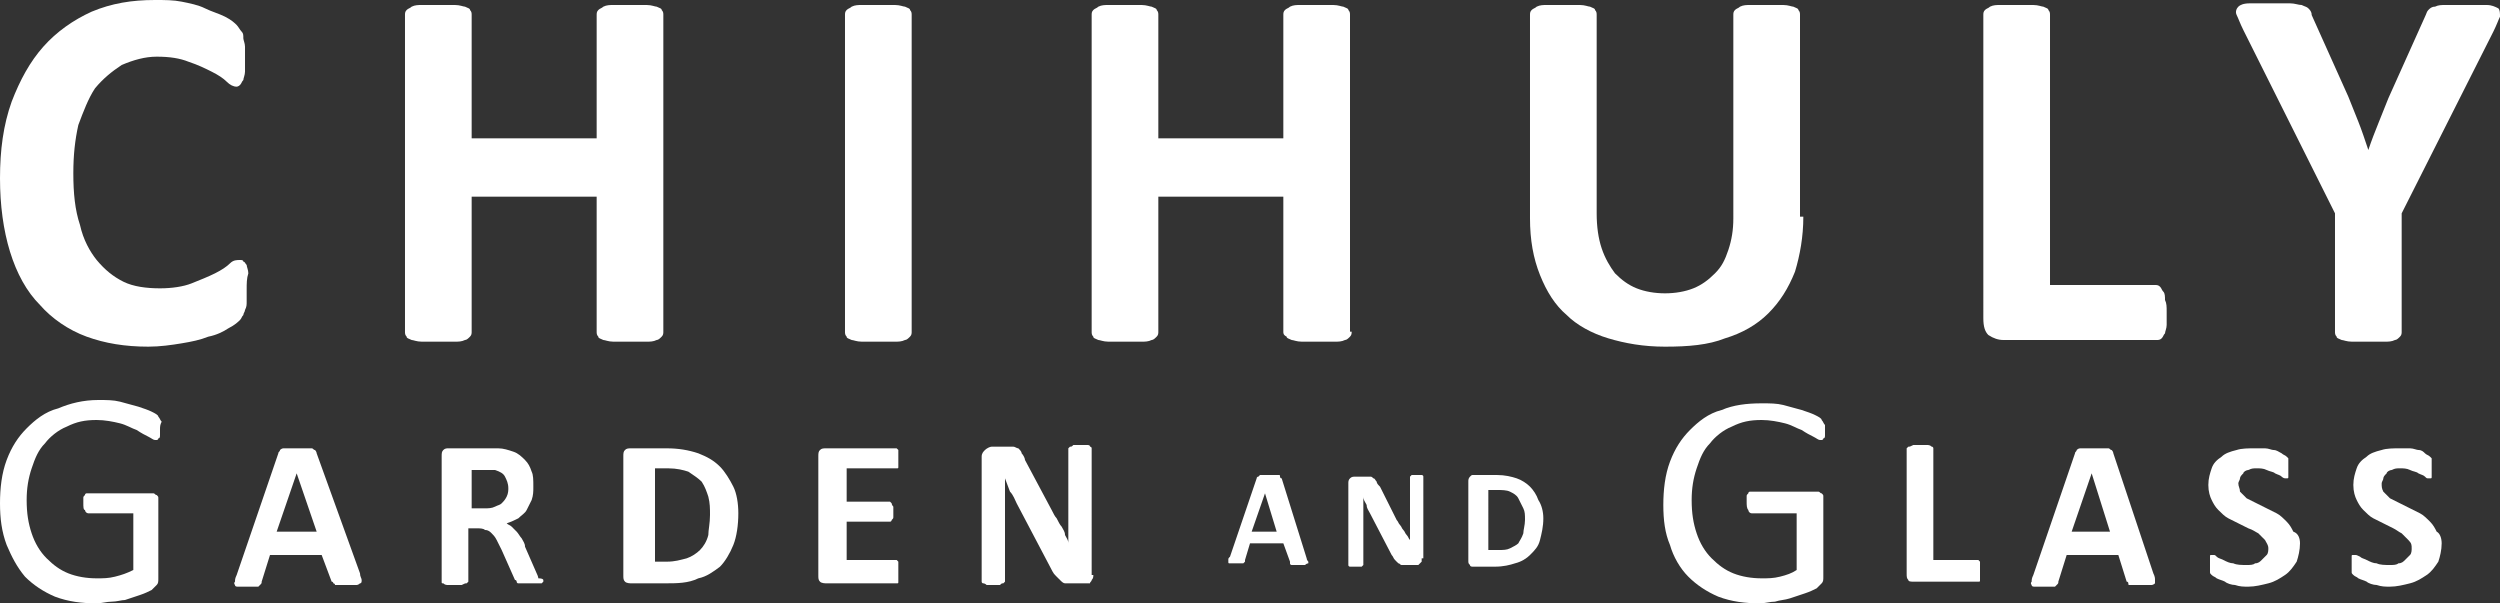
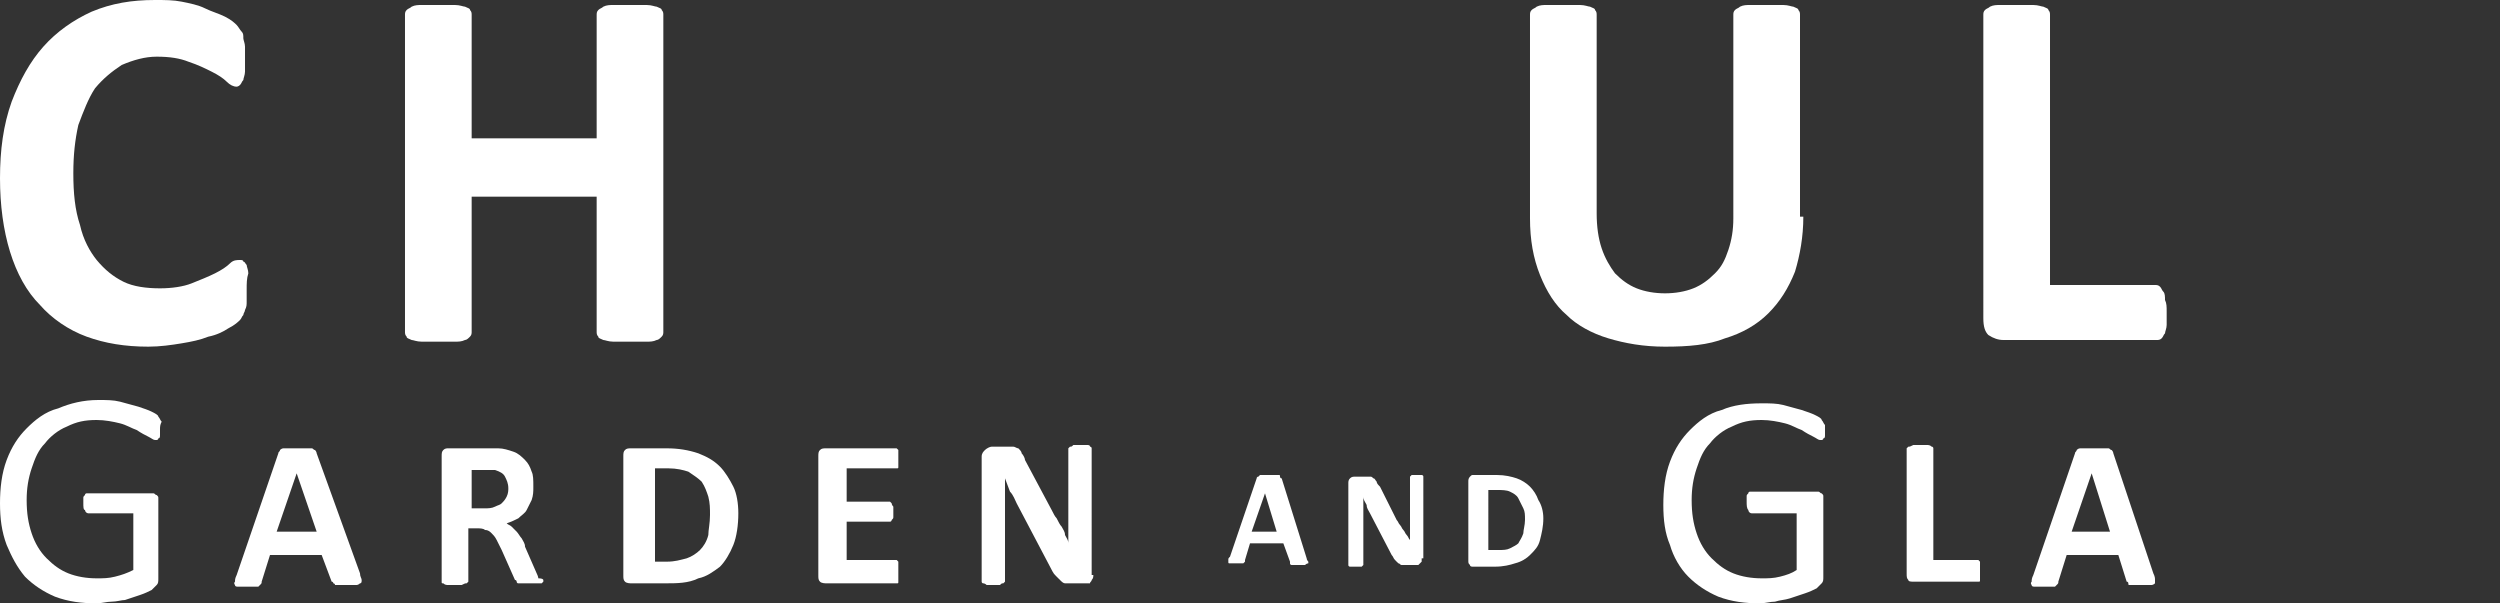
<svg xmlns="http://www.w3.org/2000/svg" version="1.1" id="Layer_1" x="0px" y="0px" viewBox="0 0 150 36.2" enable-background="new 0 0 150 36.2" xml:space="preserve">
  <rect x="0" y="0" width="150" height="36.2" fill="#333333" stroke="none" />
  <g>
    <g>
      <g fill="#FFFFFF">
        <path d="M14.8,17.4c0,0.3,0,0.5,0,0.7c0,0.2,0,0.3-0.1,0.5c0,0.1-0.1,0.2-0.1,0.3c-0.1,0.1-0.1,0.2-0.2,0.3     c-0.1,0.1-0.3,0.3-0.7,0.5c-0.3,0.2-0.7,0.4-1.2,0.5c-0.5,0.2-1,0.3-1.6,0.4c-0.6,0.1-1.3,0.2-2,0.2c-1.4,0-2.6-0.2-3.7-0.6     c-1.1-0.4-2.1-1.1-2.8-1.9c-0.8-0.8-1.4-1.9-1.8-3.2S0,12.3,0,10.7c0-1.7,0.2-3.2,0.7-4.6c0.5-1.3,1.1-2.4,1.9-3.3     c0.8-0.9,1.8-1.6,2.9-2.1C6.7,0.2,7.9,0,9.3,0c0.6,0,1.1,0,1.6,0.1c0.5,0.1,1,0.2,1.4,0.4c0.4,0.2,0.8,0.3,1.2,0.5     c0.4,0.2,0.6,0.4,0.7,0.5s0.2,0.3,0.3,0.4c0.1,0.1,0.1,0.2,0.1,0.4c0,0.1,0.1,0.3,0.1,0.5c0,0.2,0,0.4,0,0.7c0,0.3,0,0.6,0,0.8     c0,0.2-0.1,0.4-0.1,0.5c-0.1,0.1-0.1,0.2-0.2,0.3c-0.1,0.1-0.2,0.1-0.2,0.1c-0.2,0-0.4-0.1-0.6-0.3c-0.2-0.2-0.5-0.4-0.9-0.6     c-0.4-0.2-0.8-0.4-1.4-0.6c-0.5-0.2-1.1-0.3-1.9-0.3C8.7,3.4,8,3.6,7.3,3.9C6.7,4.3,6.2,4.7,5.7,5.3C5.3,5.9,5,6.7,4.7,7.5     c-0.2,0.9-0.3,1.8-0.3,2.9c0,1.2,0.1,2.2,0.4,3.1c0.2,0.9,0.6,1.6,1,2.1c0.5,0.6,1,1,1.6,1.3c0.6,0.3,1.4,0.4,2.2,0.4     c0.7,0,1.4-0.1,1.9-0.3c0.5-0.2,1-0.4,1.4-0.6c0.4-0.2,0.7-0.4,0.9-0.6c0.2-0.2,0.4-0.2,0.6-0.2c0.1,0,0.2,0,0.2,0.1     c0.1,0,0.1,0.1,0.2,0.2c0,0.1,0.1,0.3,0.1,0.5C14.8,16.7,14.8,17,14.8,17.4" />
        <path d="M39.8,19.9c0,0.1,0,0.2-0.1,0.3c-0.1,0.1-0.2,0.2-0.3,0.2c-0.2,0.1-0.4,0.1-0.6,0.1c-0.3,0-0.6,0-1,0c-0.4,0-0.7,0-1,0     c-0.3,0-0.5-0.1-0.6-0.1c-0.2-0.1-0.3-0.1-0.3-0.2c-0.1-0.1-0.1-0.2-0.1-0.3v-8.1h-7.5v8.1c0,0.1,0,0.2-0.1,0.3     c-0.1,0.1-0.2,0.2-0.3,0.2c-0.2,0.1-0.4,0.1-0.6,0.1c-0.3,0-0.6,0-1,0c-0.4,0-0.7,0-1,0c-0.3,0-0.5-0.1-0.6-0.1     c-0.2-0.1-0.3-0.1-0.3-0.2c-0.1-0.1-0.1-0.2-0.1-0.3v-19c0-0.1,0-0.2,0.1-0.3c0.1-0.1,0.2-0.1,0.3-0.2c0.2-0.1,0.4-0.1,0.6-0.1     c0.3,0,0.6,0,1,0c0.4,0,0.7,0,1,0c0.3,0,0.5,0.1,0.6,0.1c0.2,0.1,0.3,0.1,0.3,0.2c0.1,0.1,0.1,0.2,0.1,0.3v7.4h7.5V0.9     c0-0.1,0-0.2,0.1-0.3c0.1-0.1,0.2-0.1,0.3-0.2c0.2-0.1,0.4-0.1,0.6-0.1c0.3,0,0.6,0,1,0c0.4,0,0.7,0,1,0c0.3,0,0.5,0.1,0.6,0.1     c0.2,0.1,0.3,0.1,0.3,0.2c0.1,0.1,0.1,0.2,0.1,0.3V19.9z" />
-         <path d="M54.7,19.9c0,0.1,0,0.2-0.1,0.3c-0.1,0.1-0.2,0.2-0.3,0.2c-0.2,0.1-0.4,0.1-0.6,0.1c-0.3,0-0.6,0-1,0c-0.4,0-0.7,0-1,0     c-0.3,0-0.5-0.1-0.6-0.1c-0.2-0.1-0.3-0.1-0.3-0.2c-0.1-0.1-0.1-0.2-0.1-0.3v-19c0-0.1,0-0.2,0.1-0.3c0.1-0.1,0.2-0.1,0.3-0.2     c0.2-0.1,0.4-0.1,0.6-0.1c0.3,0,0.6,0,1,0c0.4,0,0.7,0,1,0c0.3,0,0.5,0.1,0.6,0.1c0.2,0.1,0.3,0.1,0.3,0.2     c0.1,0.1,0.1,0.2,0.1,0.3V19.9z" />
-         <path d="M81.1,19.9c0,0.1,0,0.2-0.1,0.3c-0.1,0.1-0.2,0.2-0.3,0.2c-0.2,0.1-0.4,0.1-0.6,0.1c-0.3,0-0.6,0-1,0c-0.4,0-0.7,0-1,0     c-0.3,0-0.5-0.1-0.6-0.1c-0.2-0.1-0.3-0.1-0.3-0.2C77,20.1,77,20,77,19.9v-8.1h-7.5v8.1c0,0.1,0,0.2-0.1,0.3     c-0.1,0.1-0.2,0.2-0.3,0.2c-0.2,0.1-0.4,0.1-0.6,0.1c-0.3,0-0.6,0-1,0c-0.4,0-0.7,0-1,0c-0.3,0-0.5-0.1-0.6-0.1     c-0.2-0.1-0.3-0.1-0.3-0.2c-0.1-0.1-0.1-0.2-0.1-0.3v-19c0-0.1,0-0.2,0.1-0.3c0.1-0.1,0.2-0.1,0.3-0.2c0.2-0.1,0.4-0.1,0.6-0.1     c0.3,0,0.6,0,1,0c0.4,0,0.7,0,1,0c0.3,0,0.5,0.1,0.6,0.1c0.2,0.1,0.3,0.1,0.3,0.2c0.1,0.1,0.1,0.2,0.1,0.3v7.4H77V0.9     c0-0.1,0-0.2,0.1-0.3c0.1-0.1,0.2-0.1,0.3-0.2c0.2-0.1,0.4-0.1,0.6-0.1c0.3,0,0.6,0,1,0c0.4,0,0.7,0,1,0c0.3,0,0.5,0.1,0.6,0.1     c0.2,0.1,0.3,0.1,0.3,0.2c0.1,0.1,0.1,0.2,0.1,0.3V19.9z" />
        <path d="M108.2,13c0,1.2-0.2,2.3-0.5,3.3c-0.4,1-0.9,1.8-1.6,2.5c-0.7,0.7-1.6,1.2-2.6,1.5c-1,0.4-2.2,0.5-3.6,0.5     c-1.3,0-2.4-0.2-3.4-0.5c-1-0.3-1.9-0.8-2.5-1.4c-0.7-0.6-1.2-1.4-1.6-2.4c-0.4-1-0.6-2.1-0.6-3.4V0.9c0-0.1,0-0.2,0.1-0.3     c0.1-0.1,0.2-0.1,0.3-0.2c0.2-0.1,0.4-0.1,0.6-0.1c0.3,0,0.6,0,1,0c0.4,0,0.7,0,1,0c0.3,0,0.5,0.1,0.6,0.1     c0.2,0.1,0.3,0.1,0.3,0.2c0.1,0.1,0.1,0.2,0.1,0.3v11.9c0,0.8,0.1,1.5,0.3,2.1c0.2,0.6,0.5,1.1,0.8,1.5c0.4,0.4,0.8,0.7,1.3,0.9     c0.5,0.2,1.1,0.3,1.7,0.3c0.6,0,1.2-0.1,1.7-0.3c0.5-0.2,0.9-0.5,1.3-0.9c0.4-0.4,0.6-0.8,0.8-1.4c0.2-0.6,0.3-1.2,0.3-1.9V0.9     c0-0.1,0-0.2,0.1-0.3c0.1-0.1,0.2-0.1,0.3-0.2c0.2-0.1,0.4-0.1,0.6-0.1c0.3,0,0.6,0,1,0c0.4,0,0.7,0,1,0c0.3,0,0.5,0.1,0.6,0.1     c0.2,0.1,0.3,0.1,0.3,0.2c0.1,0.1,0.1,0.2,0.1,0.3V13z" />
        <path d="M130,18.7c0,0.3,0,0.6,0,0.8c0,0.2-0.1,0.4-0.1,0.5c-0.1,0.1-0.1,0.2-0.2,0.3c-0.1,0.1-0.2,0.1-0.3,0.1h-9.2     c-0.3,0-0.6-0.1-0.9-0.3c-0.2-0.2-0.3-0.5-0.3-1V0.9c0-0.1,0-0.2,0.1-0.3c0.1-0.1,0.2-0.1,0.3-0.2c0.2-0.1,0.4-0.1,0.6-0.1     c0.3,0,0.6,0,1,0c0.4,0,0.7,0,1,0c0.3,0,0.5,0.1,0.6,0.1c0.2,0.1,0.3,0.1,0.3,0.2c0.1,0.1,0.1,0.2,0.1,0.3v16.2h6.3     c0.1,0,0.2,0,0.3,0.1c0.1,0.1,0.1,0.2,0.2,0.3c0.1,0.1,0.1,0.3,0.1,0.5C130,18.2,130,18.4,130,18.7" />
-         <path d="M144.1,12.8v7.1c0,0.1,0,0.2-0.1,0.3c-0.1,0.1-0.2,0.2-0.3,0.2c-0.2,0.1-0.4,0.1-0.6,0.1c-0.3,0-0.6,0-1,0     c-0.4,0-0.7,0-1,0c-0.3,0-0.5-0.1-0.6-0.1c-0.2-0.1-0.3-0.1-0.3-0.2c-0.1-0.1-0.1-0.2-0.1-0.3v-7.1l-5.5-11     c-0.2-0.4-0.3-0.7-0.4-0.9c-0.1-0.2,0-0.4,0.1-0.5c0.1-0.1,0.3-0.2,0.7-0.2c0.3,0,0.8,0,1.3,0c0.5,0,0.9,0,1.1,0     c0.3,0,0.5,0.1,0.7,0.1c0.2,0.1,0.3,0.1,0.4,0.2c0.1,0.1,0.2,0.2,0.2,0.4l2.2,4.9c0.2,0.5,0.4,1,0.6,1.5c0.2,0.5,0.4,1.1,0.6,1.7     h0c0.2-0.6,0.4-1.1,0.6-1.6c0.2-0.5,0.4-1,0.6-1.5l2.2-4.9c0.1-0.2,0.1-0.3,0.2-0.4c0.1-0.1,0.2-0.2,0.4-0.2     c0.2-0.1,0.4-0.1,0.6-0.1c0.3,0,0.6,0,1.1,0c0.6,0,1,0,1.4,0c0.3,0,0.5,0.1,0.7,0.2c0.1,0.1,0.1,0.3,0.1,0.5     c-0.1,0.2-0.2,0.5-0.4,0.9L144.1,12.8z" />
        <path d="M9.6,25.8c0,0.1,0,0.2,0,0.3c0,0.1,0,0.2-0.1,0.2c0,0.1-0.1,0.1-0.1,0.1c0,0-0.1,0-0.1,0c-0.1,0-0.2-0.1-0.4-0.2     c-0.2-0.1-0.4-0.2-0.7-0.4c-0.3-0.1-0.6-0.3-1-0.4c-0.4-0.1-0.9-0.2-1.4-0.2c-0.7,0-1.2,0.1-1.8,0.4c-0.5,0.2-1,0.6-1.3,1     c-0.4,0.4-0.6,0.9-0.8,1.5c-0.2,0.6-0.3,1.2-0.3,1.9c0,0.8,0.1,1.4,0.3,2c0.2,0.6,0.5,1.1,0.9,1.5c0.4,0.4,0.8,0.7,1.3,0.9     c0.5,0.2,1.1,0.3,1.7,0.3c0.4,0,0.7,0,1.1-0.1c0.4-0.1,0.7-0.2,1.1-0.4v-3.4H5.3c-0.1,0-0.2-0.1-0.2-0.2C5,30.6,5,30.4,5,30.2     c0-0.1,0-0.2,0-0.3c0-0.1,0-0.1,0.1-0.2c0-0.1,0.1-0.1,0.1-0.1c0,0,0.1,0,0.1,0H9c0.1,0,0.1,0,0.2,0c0.1,0,0.1,0.1,0.2,0.1     c0.1,0.1,0.1,0.1,0.1,0.2c0,0.1,0,0.2,0,0.3v4.5c0,0.2,0,0.3-0.1,0.4c-0.1,0.1-0.2,0.2-0.3,0.3c-0.2,0.1-0.4,0.2-0.7,0.3     c-0.3,0.1-0.6,0.2-0.9,0.3C7.3,36,7,36.1,6.7,36.1c-0.3,0-0.6,0.1-0.9,0.1c-0.9,0-1.7-0.1-2.5-0.4c-0.7-0.3-1.3-0.7-1.8-1.2     C1,34,0.7,33.4,0.4,32.7C0.1,31.9,0,31.1,0,30.2c0-0.9,0.1-1.8,0.4-2.6c0.3-0.8,0.7-1.4,1.2-1.9c0.5-0.5,1.1-1,1.9-1.2     C4.2,24.2,5,24,5.9,24c0.5,0,0.9,0,1.3,0.1c0.4,0.1,0.7,0.2,1.1,0.3c0.3,0.1,0.6,0.2,0.8,0.3c0.2,0.1,0.4,0.2,0.4,0.3     c0.1,0.1,0.1,0.2,0.2,0.3C9.6,25.5,9.6,25.6,9.6,25.8" />
        <path d="M17.8,28.4L17.8,28.4l-1.2,3.5H19L17.8,28.4z M21.6,34.4c0,0.2,0.1,0.3,0.1,0.4c0,0.1,0,0.2-0.1,0.2c0,0-0.1,0.1-0.2,0.1     c-0.1,0-0.3,0-0.5,0c-0.2,0-0.4,0-0.5,0c-0.1,0-0.2,0-0.3,0C20.1,35,20,35,20,35c0,0,0-0.1-0.1-0.1l-0.6-1.6h-3.1l-0.5,1.6     c0,0.1,0,0.1-0.1,0.2c0,0-0.1,0.1-0.1,0.1c-0.1,0-0.2,0-0.3,0c-0.1,0-0.3,0-0.4,0c-0.2,0-0.3,0-0.5,0c-0.1,0-0.2,0-0.2-0.1     c0,0-0.1-0.1,0-0.2c0-0.1,0-0.2,0.1-0.4l2.5-7.3c0-0.1,0.1-0.1,0.1-0.2c0,0,0.1-0.1,0.2-0.1c0.1,0,0.2,0,0.3,0c0.1,0,0.3,0,0.5,0     c0.3,0,0.4,0,0.6,0c0.2,0,0.3,0,0.3,0c0.1,0,0.1,0.1,0.2,0.1c0,0,0.1,0.1,0.1,0.2L21.6,34.4z" />
        <path d="M30.5,29.3c0-0.3-0.1-0.5-0.2-0.7c-0.1-0.2-0.3-0.3-0.6-0.4c-0.1,0-0.2,0-0.3,0c-0.1,0-0.3,0-0.4,0h-0.7v2.3h0.8     c0.2,0,0.4,0,0.6-0.1c0.2-0.1,0.3-0.1,0.4-0.2c0.1-0.1,0.2-0.2,0.3-0.4C30.5,29.6,30.5,29.4,30.5,29.3 M32.6,34.8     c0,0,0,0.1,0,0.1c0,0-0.1,0.1-0.1,0.1c-0.1,0-0.2,0-0.3,0c-0.1,0-0.3,0-0.5,0c-0.2,0-0.3,0-0.4,0c-0.1,0-0.2,0-0.2,0     c-0.1,0-0.1-0.1-0.1-0.1c0,0,0-0.1-0.1-0.1L30.1,33c-0.1-0.2-0.2-0.4-0.3-0.6c-0.1-0.2-0.2-0.3-0.3-0.4c-0.1-0.1-0.2-0.2-0.4-0.2     c-0.1-0.1-0.3-0.1-0.5-0.1h-0.5v3.1c0,0,0,0.1,0,0.1c0,0-0.1,0.1-0.1,0.1c-0.1,0-0.1,0-0.3,0.1c-0.1,0-0.2,0-0.4,0     c-0.2,0-0.3,0-0.4,0c-0.1,0-0.2,0-0.3-0.1c-0.1,0-0.1,0-0.1-0.1c0,0,0-0.1,0-0.1v-7.4c0-0.2,0-0.3,0.1-0.4     c0.1-0.1,0.2-0.1,0.3-0.1h2.1c0.2,0,0.4,0,0.5,0c0.1,0,0.3,0,0.4,0c0.3,0,0.6,0.1,0.9,0.2c0.3,0.1,0.5,0.3,0.7,0.5     c0.2,0.2,0.3,0.4,0.4,0.7c0.1,0.2,0.1,0.5,0.1,0.9c0,0.3,0,0.5-0.1,0.8c-0.1,0.2-0.2,0.4-0.3,0.6c-0.1,0.2-0.3,0.3-0.5,0.5     c-0.2,0.1-0.4,0.2-0.7,0.3c0.1,0.1,0.2,0.1,0.3,0.2c0.1,0.1,0.2,0.2,0.3,0.3c0.1,0.1,0.2,0.3,0.3,0.4c0.1,0.2,0.2,0.3,0.2,0.5     l0.7,1.6c0.1,0.2,0.1,0.3,0.1,0.3C32.6,34.7,32.6,34.8,32.6,34.8" />
        <path d="M42.6,30.9c0-0.4,0-0.7-0.1-1.1c-0.1-0.3-0.2-0.6-0.4-0.9c-0.2-0.2-0.5-0.4-0.8-0.6c-0.3-0.1-0.7-0.2-1.2-0.2h-0.8v5.6     H40c0.5,0,0.8-0.1,1.2-0.2c0.3-0.1,0.6-0.3,0.8-0.5c0.2-0.2,0.4-0.5,0.5-0.9C42.5,31.8,42.6,31.4,42.6,30.9 M44.3,30.8     c0,0.7-0.1,1.4-0.3,1.9c-0.2,0.5-0.5,1-0.8,1.3c-0.4,0.3-0.8,0.6-1.3,0.7C41.3,35,40.6,35,39.9,35h-2c-0.1,0-0.3,0-0.4-0.1     c-0.1-0.1-0.1-0.2-0.1-0.4v-7.1c0-0.2,0-0.3,0.1-0.4c0.1-0.1,0.2-0.1,0.4-0.1h2.1c0.7,0,1.3,0.1,1.9,0.3c0.5,0.2,0.9,0.4,1.3,0.8     c0.3,0.3,0.6,0.8,0.8,1.2C44.2,29.6,44.3,30.2,44.3,30.8" />
        <path d="M53.9,34.4c0,0.1,0,0.2,0,0.3c0,0.1,0,0.1,0,0.2c0,0.1,0,0.1-0.1,0.1c0,0-0.1,0-0.1,0h-4.1c-0.1,0-0.3,0-0.4-0.1     c-0.1-0.1-0.1-0.2-0.1-0.4v-7.1c0-0.2,0-0.3,0.1-0.4c0.1-0.1,0.2-0.1,0.4-0.1h4.1c0,0,0.1,0,0.1,0c0,0,0.1,0.1,0.1,0.1     c0,0.1,0,0.1,0,0.2c0,0.1,0,0.2,0,0.3c0,0.1,0,0.2,0,0.3c0,0.1,0,0.1,0,0.2c0,0.1,0,0.1-0.1,0.1c0,0-0.1,0-0.1,0h-2.9v2h2.5     c0,0,0.1,0,0.1,0c0,0,0.1,0.1,0.1,0.1c0,0,0,0.1,0.1,0.2c0,0.1,0,0.2,0,0.3c0,0.1,0,0.2,0,0.3c0,0.1,0,0.1-0.1,0.2     c0,0,0,0.1-0.1,0.1c0,0-0.1,0-0.1,0h-2.5v2.3h2.9c0,0,0.1,0,0.1,0c0,0,0.1,0.1,0.1,0.1c0,0.1,0,0.1,0,0.2     C53.9,34.2,53.9,34.3,53.9,34.4" />
        <path d="M65.6,34.5c0,0.1,0,0.2-0.1,0.3c0,0.1-0.1,0.1-0.1,0.2C65.4,35,65.3,35,65.2,35c-0.1,0-0.2,0-0.2,0h-0.7     c-0.2,0-0.3,0-0.4,0c-0.1,0-0.2-0.1-0.3-0.2c-0.1-0.1-0.2-0.2-0.3-0.3c-0.1-0.1-0.2-0.3-0.3-0.5l-2-3.8c-0.1-0.2-0.2-0.5-0.4-0.7     c-0.1-0.3-0.2-0.5-0.3-0.8h0c0,0.3,0,0.6,0,0.9c0,0.3,0,0.6,0,0.9v4.3c0,0,0,0.1,0,0.1c0,0-0.1,0.1-0.1,0.1c-0.1,0-0.1,0-0.2,0.1     c-0.1,0-0.2,0-0.4,0c-0.2,0-0.3,0-0.4,0C59.1,35,59,35,59,35c-0.1,0-0.1-0.1-0.1-0.1c0,0,0-0.1,0-0.1v-7.4c0-0.2,0.1-0.3,0.2-0.4     c0.1-0.1,0.3-0.2,0.4-0.2h0.9c0.2,0,0.3,0,0.4,0c0.1,0,0.2,0.1,0.3,0.1c0.1,0.1,0.2,0.2,0.2,0.3c0.1,0.1,0.2,0.3,0.2,0.4l1.6,3     c0.1,0.2,0.2,0.4,0.3,0.5c0.1,0.2,0.2,0.4,0.3,0.5c0.1,0.2,0.2,0.3,0.2,0.5c0.1,0.2,0.2,0.3,0.2,0.5h0c0-0.3,0-0.6,0-0.9     c0-0.3,0-0.6,0-0.9v-3.8c0,0,0-0.1,0-0.1c0,0,0.1-0.1,0.1-0.1c0.1,0,0.1,0,0.2-0.1c0.1,0,0.2,0,0.4,0c0.1,0,0.3,0,0.4,0     c0.1,0,0.2,0,0.2,0.1c0.1,0,0.1,0.1,0.1,0.1c0,0,0,0.1,0,0.1V34.5z" />
        <path d="M75.9,29.6L75.9,29.6l-0.8,2.3h1.5L75.9,29.6z M78.4,33.5c0,0.1,0.1,0.2,0.1,0.2c0,0.1,0,0.1,0,0.1c0,0-0.1,0-0.2,0.1     c-0.1,0-0.2,0-0.3,0c-0.1,0-0.3,0-0.3,0c-0.1,0-0.1,0-0.2,0c0,0-0.1,0-0.1-0.1c0,0,0-0.1,0-0.1l-0.4-1.1h-2l-0.3,1     c0,0,0,0.1,0,0.1c0,0,0,0-0.1,0.1c0,0-0.1,0-0.2,0c-0.1,0-0.2,0-0.3,0c-0.1,0-0.2,0-0.3,0c-0.1,0-0.1,0-0.1-0.1c0,0,0-0.1,0-0.1     c0-0.1,0-0.1,0.1-0.2l1.6-4.7c0,0,0-0.1,0.1-0.1c0,0,0.1-0.1,0.1-0.1c0,0,0.1,0,0.2,0c0.1,0,0.2,0,0.3,0c0.2,0,0.3,0,0.4,0     c0.1,0,0.2,0,0.2,0c0.1,0,0.1,0,0.1,0.1c0,0,0,0.1,0.1,0.1L78.4,33.5z" />
        <path d="M85.3,33.5c0,0.1,0,0.1,0,0.2c0,0-0.1,0.1-0.1,0.1c0,0-0.1,0.1-0.1,0.1c0,0-0.1,0-0.2,0h-0.5c-0.1,0-0.2,0-0.3,0     c-0.1,0-0.1-0.1-0.2-0.1c-0.1-0.1-0.1-0.1-0.2-0.2c-0.1-0.1-0.1-0.2-0.2-0.3l-1.3-2.5c-0.1-0.2-0.2-0.3-0.2-0.5     c-0.1-0.2-0.2-0.3-0.2-0.5h0c0,0.2,0,0.4,0,0.6c0,0.2,0,0.4,0,0.6v2.8c0,0,0,0.1,0,0.1c0,0,0,0-0.1,0.1c0,0-0.1,0-0.2,0     c-0.1,0-0.1,0-0.2,0c-0.1,0-0.2,0-0.2,0c-0.1,0-0.1,0-0.1,0c0,0-0.1,0-0.1-0.1c0,0,0,0,0-0.1v-4.8c0-0.1,0-0.2,0.1-0.3     c0.1-0.1,0.2-0.1,0.3-0.1h0.6c0.1,0,0.2,0,0.3,0c0.1,0,0.1,0,0.2,0.1c0.1,0,0.1,0.1,0.2,0.2c0,0.1,0.1,0.2,0.2,0.3l1,2     c0.1,0.1,0.1,0.2,0.2,0.3c0.1,0.1,0.1,0.2,0.2,0.3c0.1,0.1,0.1,0.2,0.2,0.3c0.1,0.1,0.1,0.2,0.2,0.3h0c0-0.2,0-0.4,0-0.6     c0-0.2,0-0.4,0-0.6v-2.5c0,0,0-0.1,0-0.1c0,0,0,0,0.1-0.1c0,0,0.1,0,0.1,0c0.1,0,0.1,0,0.2,0c0.1,0,0.2,0,0.2,0     c0.1,0,0.1,0,0.1,0c0,0,0.1,0,0.1,0.1c0,0,0,0,0,0.1V33.5z" />
        <path d="M91.5,31.2c0-0.3,0-0.5-0.1-0.7c-0.1-0.2-0.2-0.4-0.3-0.6c-0.1-0.2-0.3-0.3-0.5-0.4c-0.2-0.1-0.5-0.1-0.8-0.1h-0.5V33     h0.6c0.3,0,0.5,0,0.7-0.1c0.2-0.1,0.4-0.2,0.5-0.3c0.1-0.2,0.2-0.3,0.3-0.6C91.4,31.8,91.5,31.5,91.5,31.2 M92.6,31.1     c0,0.5-0.1,0.9-0.2,1.3c-0.1,0.4-0.3,0.6-0.6,0.9c-0.2,0.2-0.5,0.4-0.9,0.5c-0.3,0.1-0.7,0.2-1.2,0.2h-1.3c-0.1,0-0.2,0-0.2-0.1     c-0.1-0.1-0.1-0.1-0.1-0.3v-4.7c0-0.1,0-0.2,0.1-0.3c0.1-0.1,0.1-0.1,0.2-0.1h1.4c0.5,0,0.9,0.1,1.2,0.2c0.3,0.1,0.6,0.3,0.8,0.5     c0.2,0.2,0.4,0.5,0.5,0.8C92.5,30.3,92.6,30.7,92.6,31.1" />
        <path d="M109.5,25.8c0,0.1,0,0.2,0,0.3c0,0.1,0,0.2-0.1,0.2c0,0.1-0.1,0.1-0.1,0.1c0,0-0.1,0-0.1,0c-0.1,0-0.2-0.1-0.4-0.2     c-0.2-0.1-0.4-0.2-0.7-0.4c-0.3-0.1-0.6-0.3-1-0.4c-0.4-0.1-0.9-0.2-1.4-0.2c-0.7,0-1.2,0.1-1.8,0.4c-0.5,0.2-1,0.6-1.3,1     c-0.4,0.4-0.6,0.9-0.8,1.5c-0.2,0.6-0.3,1.2-0.3,1.9c0,0.8,0.1,1.4,0.3,2c0.2,0.6,0.5,1.1,0.9,1.5c0.4,0.4,0.8,0.7,1.3,0.9     c0.5,0.2,1.1,0.3,1.7,0.3c0.4,0,0.7,0,1.1-0.1c0.4-0.1,0.7-0.2,1-0.4v-3.4h-2.7c-0.1,0-0.2-0.1-0.2-0.2c-0.1-0.1-0.1-0.3-0.1-0.5     c0-0.1,0-0.2,0-0.3c0-0.1,0-0.1,0.1-0.2c0-0.1,0.1-0.1,0.1-0.1c0,0,0.1,0,0.1,0h3.8c0.1,0,0.1,0,0.2,0c0.1,0,0.1,0.1,0.2,0.1     c0.1,0.1,0.1,0.1,0.1,0.2c0,0.1,0,0.2,0,0.3v4.5c0,0.2,0,0.3-0.1,0.4c-0.1,0.1-0.2,0.2-0.3,0.3c-0.2,0.1-0.4,0.2-0.7,0.3     c-0.3,0.1-0.6,0.2-0.9,0.3c-0.3,0.1-0.6,0.1-0.9,0.2c-0.3,0-0.6,0.1-0.9,0.1c-0.9,0-1.7-0.1-2.5-0.4c-0.7-0.3-1.3-0.7-1.8-1.2     c-0.5-0.5-0.9-1.2-1.1-1.9c-0.3-0.7-0.4-1.5-0.4-2.4c0-0.9,0.1-1.8,0.4-2.6c0.3-0.8,0.7-1.4,1.2-1.9c0.5-0.5,1.1-1,1.9-1.2     c0.7-0.3,1.5-0.4,2.4-0.4c0.5,0,0.9,0,1.3,0.1c0.4,0.1,0.7,0.2,1.1,0.3c0.3,0.1,0.6,0.2,0.8,0.3c0.2,0.1,0.4,0.2,0.4,0.3     c0.1,0.1,0.1,0.2,0.2,0.3C109.5,25.5,109.5,25.6,109.5,25.8" />
        <path d="M118.8,34.3c0,0.1,0,0.2,0,0.3c0,0.1,0,0.2,0,0.2c0,0.1,0,0.1-0.1,0.1c0,0-0.1,0-0.1,0h-3.8c-0.1,0-0.3,0-0.3-0.1     c-0.1-0.1-0.1-0.2-0.1-0.4v-7.4c0,0,0-0.1,0-0.1c0,0,0.1-0.1,0.1-0.1c0.1,0,0.1,0,0.3-0.1c0.1,0,0.2,0,0.4,0c0.2,0,0.3,0,0.4,0     c0.1,0,0.2,0,0.3,0.1c0.1,0,0.1,0.1,0.1,0.1c0,0,0,0.1,0,0.1v6.6h2.6c0,0,0.1,0,0.1,0c0,0,0.1,0.1,0.1,0.1c0,0.1,0,0.1,0,0.2     C118.8,34.1,118.8,34.2,118.8,34.3" />
        <path d="M125.5,28.4L125.5,28.4l-1.2,3.5h2.3L125.5,28.4z M129.2,34.4c0.1,0.2,0.1,0.3,0.1,0.4c0,0.1,0,0.2,0,0.2     c0,0-0.1,0.1-0.2,0.1c-0.1,0-0.3,0-0.5,0c-0.2,0-0.4,0-0.5,0c-0.1,0-0.2,0-0.3,0c-0.1,0-0.1,0-0.1-0.1c0,0,0-0.1-0.1-0.1     l-0.5-1.6h-3.1l-0.5,1.6c0,0.1,0,0.1-0.1,0.2c0,0-0.1,0.1-0.1,0.1c-0.1,0-0.1,0-0.3,0c-0.1,0-0.3,0-0.4,0c-0.2,0-0.3,0-0.5,0     c-0.1,0-0.2,0-0.2-0.1c0,0-0.1-0.1,0-0.2c0-0.1,0-0.2,0.1-0.4l2.5-7.3c0-0.1,0.1-0.1,0.1-0.2c0,0,0.1-0.1,0.2-0.1     c0.1,0,0.2,0,0.3,0c0.1,0,0.3,0,0.5,0c0.2,0,0.4,0,0.6,0c0.1,0,0.3,0,0.3,0c0.1,0,0.1,0.1,0.2,0.1c0,0,0.1,0.1,0.1,0.2     L129.2,34.4z" />
-         <path d="M138,32.6c0,0.4-0.1,0.8-0.2,1.1c-0.2,0.3-0.4,0.6-0.7,0.8c-0.3,0.2-0.6,0.4-1,0.5c-0.4,0.1-0.8,0.2-1.2,0.2     c-0.3,0-0.5,0-0.8-0.1c-0.2,0-0.5-0.1-0.6-0.2c-0.2-0.1-0.3-0.1-0.5-0.2c-0.1-0.1-0.2-0.1-0.3-0.2c-0.1-0.1-0.1-0.1-0.1-0.2     c0-0.1,0-0.2,0-0.4c0-0.1,0-0.2,0-0.3c0-0.1,0-0.2,0-0.2c0-0.1,0-0.1,0.1-0.1c0,0,0.1,0,0.1,0c0.1,0,0.1,0,0.2,0.1     c0.1,0.1,0.2,0.1,0.4,0.2c0.2,0.1,0.4,0.2,0.6,0.2c0.2,0.1,0.5,0.1,0.8,0.1c0.2,0,0.4,0,0.5-0.1c0.2,0,0.3-0.1,0.4-0.2     c0.1-0.1,0.2-0.2,0.3-0.3c0.1-0.1,0.1-0.3,0.1-0.4c0-0.2-0.1-0.3-0.2-0.5c-0.1-0.1-0.2-0.2-0.4-0.4c-0.2-0.1-0.3-0.2-0.6-0.3     c-0.2-0.1-0.4-0.2-0.6-0.3c-0.2-0.1-0.4-0.2-0.6-0.3c-0.2-0.1-0.4-0.3-0.6-0.5c-0.2-0.2-0.3-0.4-0.4-0.6     c-0.1-0.2-0.2-0.5-0.2-0.9c0-0.4,0.1-0.7,0.2-1c0.1-0.3,0.3-0.5,0.6-0.7c0.2-0.2,0.5-0.3,0.9-0.4c0.3-0.1,0.7-0.1,1.1-0.1     c0.2,0,0.4,0,0.6,0c0.2,0,0.4,0.1,0.5,0.1c0.2,0,0.3,0.1,0.5,0.2c0.1,0.1,0.2,0.1,0.3,0.2c0,0,0.1,0.1,0.1,0.1c0,0,0,0.1,0,0.1     c0,0,0,0.1,0,0.2v0.3c0,0.1,0,0.2,0,0.3c0,0.1,0,0.2,0,0.2c0,0.1,0,0.1-0.1,0.1c0,0-0.1,0-0.1,0s-0.1,0-0.2-0.1     c-0.1-0.1-0.2-0.1-0.4-0.2c-0.1-0.1-0.3-0.1-0.5-0.2c-0.2-0.1-0.4-0.1-0.6-0.1c-0.2,0-0.3,0-0.5,0.1c-0.1,0-0.3,0.1-0.3,0.2     c-0.1,0.1-0.2,0.2-0.2,0.3c0,0.1-0.1,0.2-0.1,0.3c0,0.2,0.1,0.3,0.1,0.5c0.1,0.1,0.2,0.2,0.4,0.4c0.2,0.1,0.4,0.2,0.6,0.3     c0.2,0.1,0.4,0.2,0.6,0.3c0.2,0.1,0.4,0.2,0.6,0.3c0.2,0.1,0.4,0.3,0.6,0.5c0.2,0.2,0.3,0.4,0.4,0.6C137.9,32,138,32.3,138,32.6" />
-         <path d="M146.5,32.6c0,0.4-0.1,0.8-0.2,1.1c-0.2,0.3-0.4,0.6-0.7,0.8c-0.3,0.2-0.6,0.4-1,0.5c-0.4,0.1-0.8,0.2-1.2,0.2     c-0.3,0-0.5,0-0.8-0.1c-0.2,0-0.5-0.1-0.6-0.2c-0.2-0.1-0.3-0.1-0.5-0.2c-0.1-0.1-0.2-0.1-0.3-0.2c-0.1-0.1-0.1-0.1-0.1-0.2     c0-0.1,0-0.2,0-0.4c0-0.1,0-0.2,0-0.3c0-0.1,0-0.2,0-0.2c0-0.1,0-0.1,0.1-0.1c0,0,0.1,0,0.1,0c0.1,0,0.1,0,0.3,0.1     c0.1,0.1,0.2,0.1,0.4,0.2c0.2,0.1,0.4,0.2,0.6,0.2c0.2,0.1,0.5,0.1,0.8,0.1c0.2,0,0.4,0,0.5-0.1c0.2,0,0.3-0.1,0.4-0.2     c0.1-0.1,0.2-0.2,0.3-0.3c0.1-0.1,0.1-0.3,0.1-0.4c0-0.2,0-0.3-0.2-0.5c-0.1-0.1-0.2-0.2-0.4-0.4c-0.2-0.1-0.3-0.2-0.5-0.3     c-0.2-0.1-0.4-0.2-0.6-0.3c-0.2-0.1-0.4-0.2-0.6-0.3c-0.2-0.1-0.4-0.3-0.6-0.5c-0.2-0.2-0.3-0.4-0.4-0.6     c-0.1-0.2-0.2-0.5-0.2-0.9c0-0.4,0.1-0.7,0.2-1c0.1-0.3,0.3-0.5,0.6-0.7c0.2-0.2,0.5-0.3,0.9-0.4c0.3-0.1,0.7-0.1,1.1-0.1     c0.2,0,0.4,0,0.6,0c0.2,0,0.4,0.1,0.5,0.1c0.2,0,0.3,0.1,0.4,0.2c0.1,0.1,0.2,0.1,0.3,0.2c0,0,0.1,0.1,0.1,0.1c0,0,0,0.1,0,0.1     c0,0,0,0.1,0,0.2c0,0.1,0,0.2,0,0.3c0,0.1,0,0.2,0,0.3c0,0.1,0,0.2,0,0.2c0,0.1,0,0.1-0.1,0.1c0,0-0.1,0-0.1,0     c-0.1,0-0.1,0-0.2-0.1c-0.1-0.1-0.2-0.1-0.4-0.2c-0.1-0.1-0.3-0.1-0.5-0.2c-0.2-0.1-0.4-0.1-0.6-0.1c-0.2,0-0.3,0-0.5,0.1     c-0.1,0-0.3,0.1-0.3,0.2c-0.1,0.1-0.2,0.2-0.2,0.3c0,0.1-0.1,0.2-0.1,0.3c0,0.2,0,0.3,0.1,0.5c0.1,0.1,0.2,0.2,0.4,0.4     c0.2,0.1,0.4,0.2,0.6,0.3c0.2,0.1,0.4,0.2,0.6,0.3c0.2,0.1,0.4,0.2,0.6,0.3c0.2,0.1,0.4,0.3,0.6,0.5c0.2,0.2,0.3,0.4,0.4,0.6     C146.4,32,146.5,32.3,146.5,32.6" />
      </g>
    </g>
  </g>
</svg>